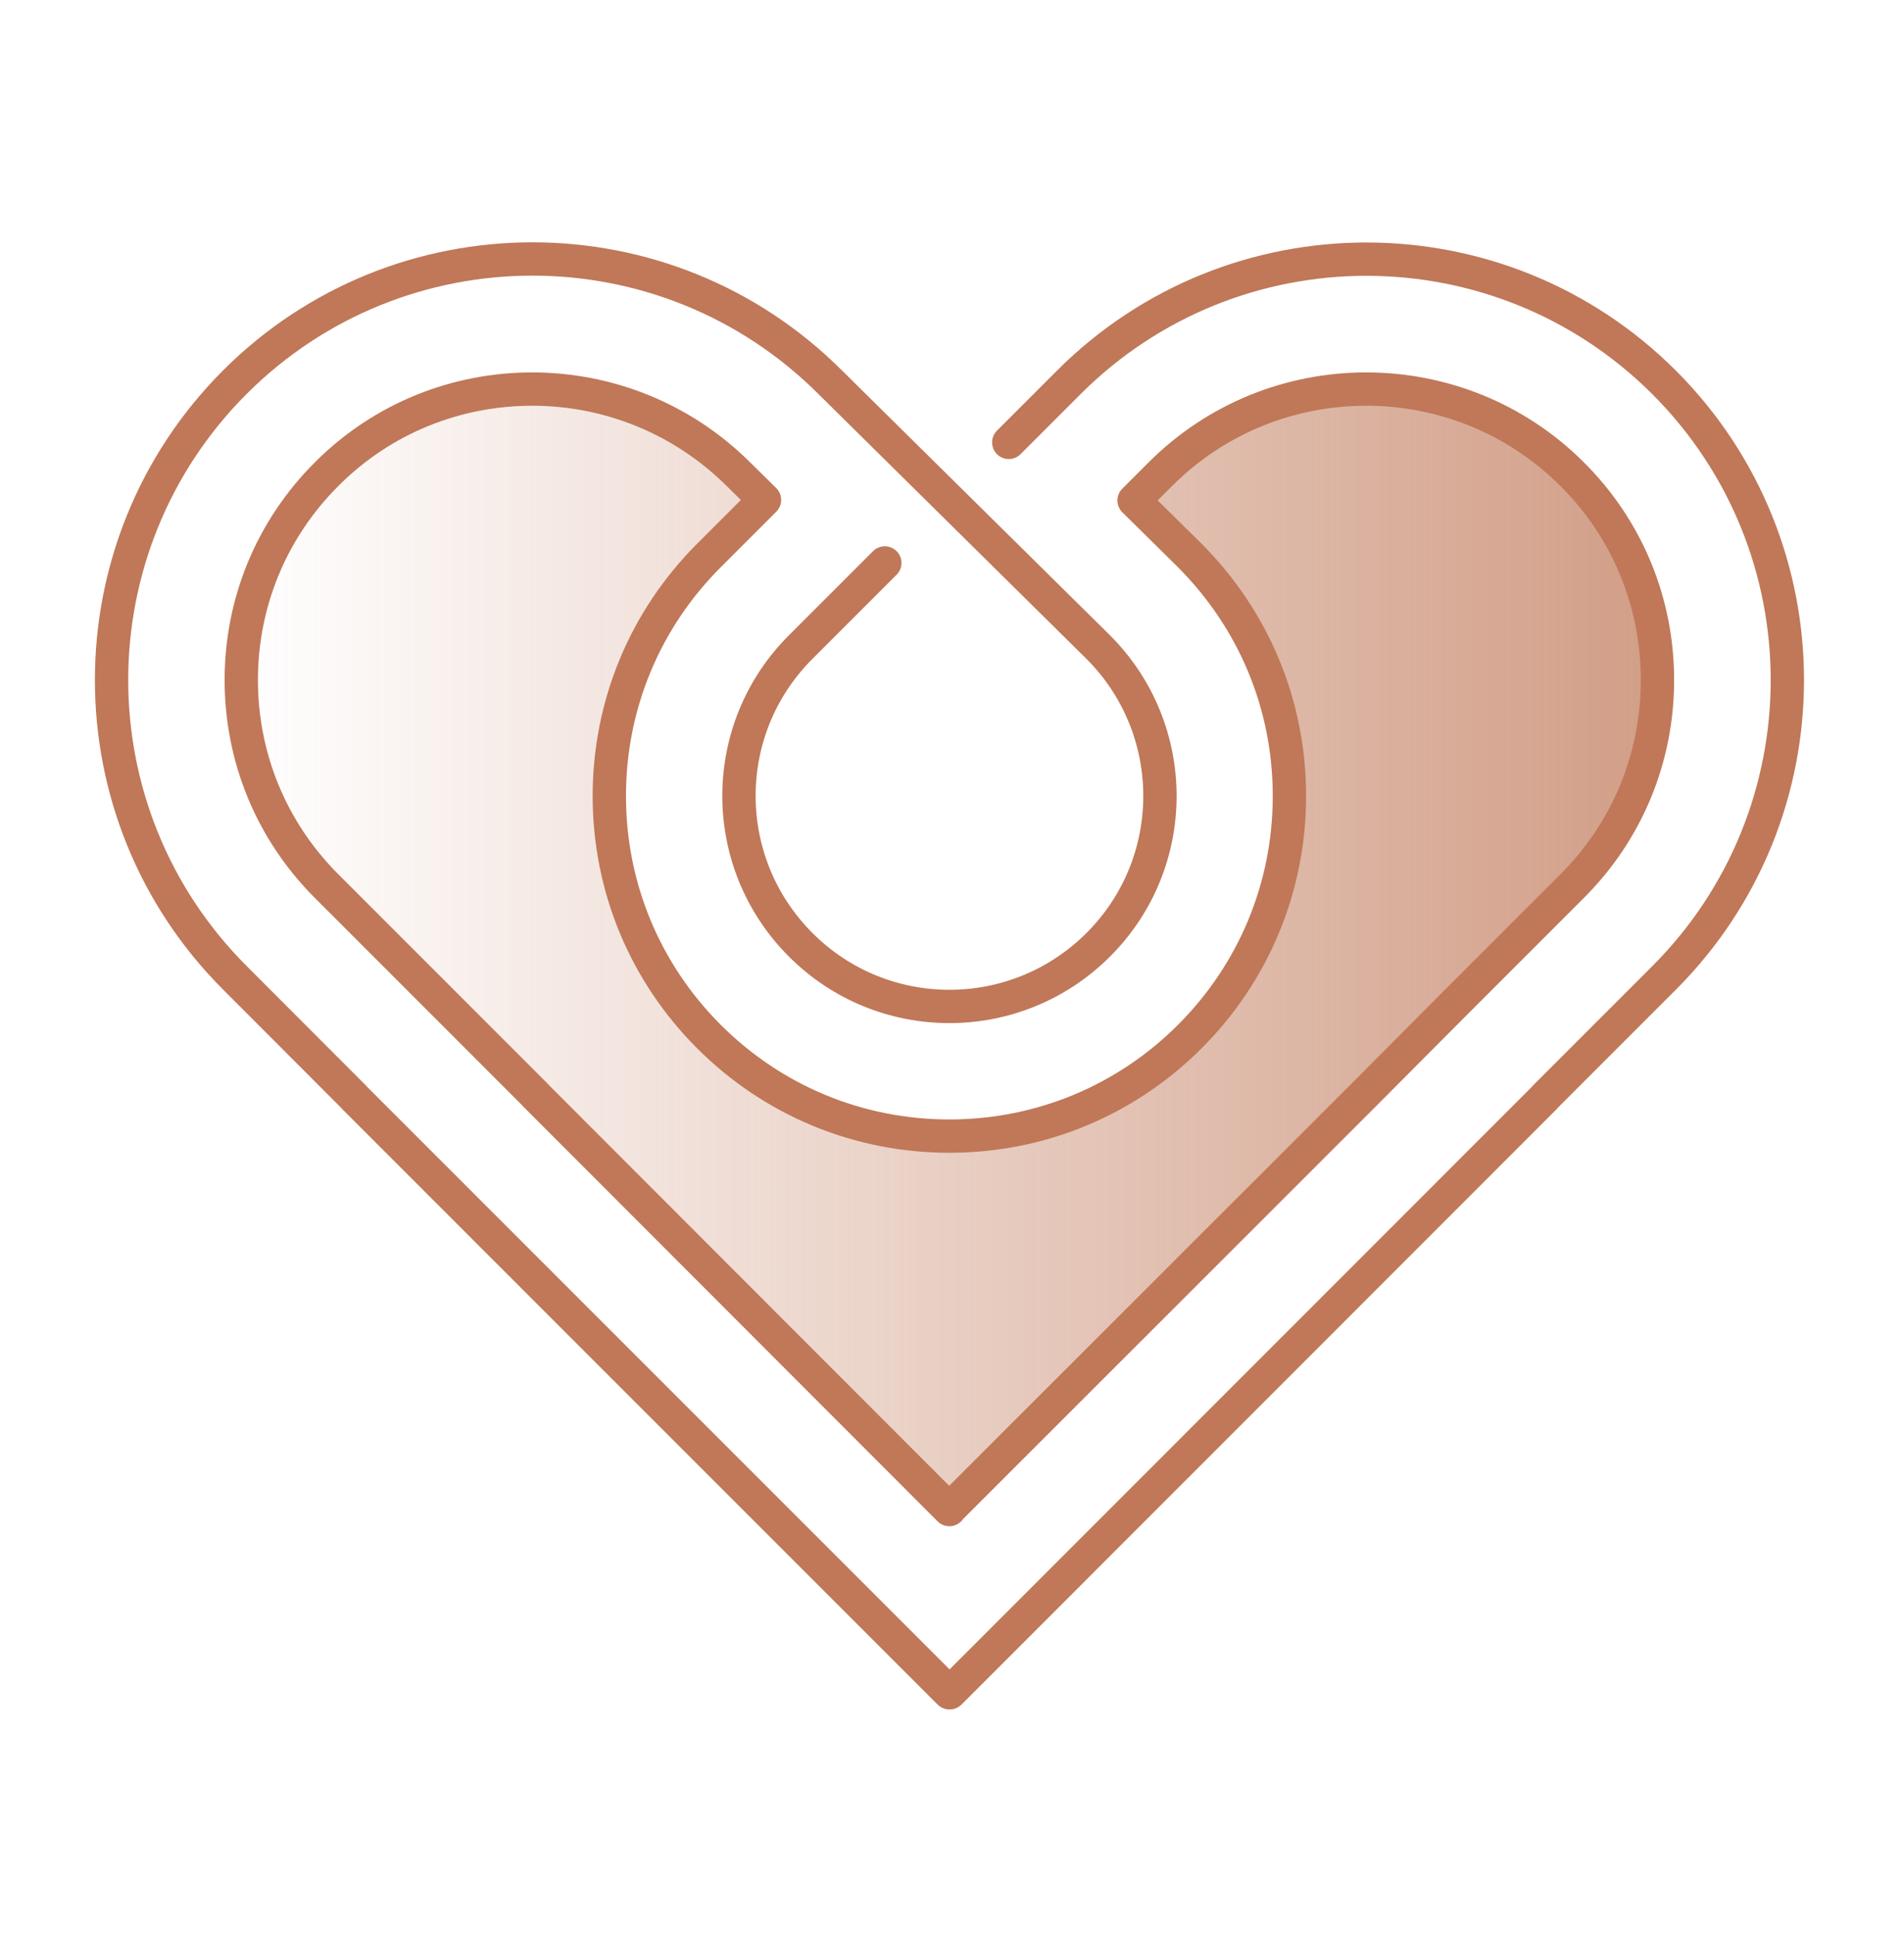
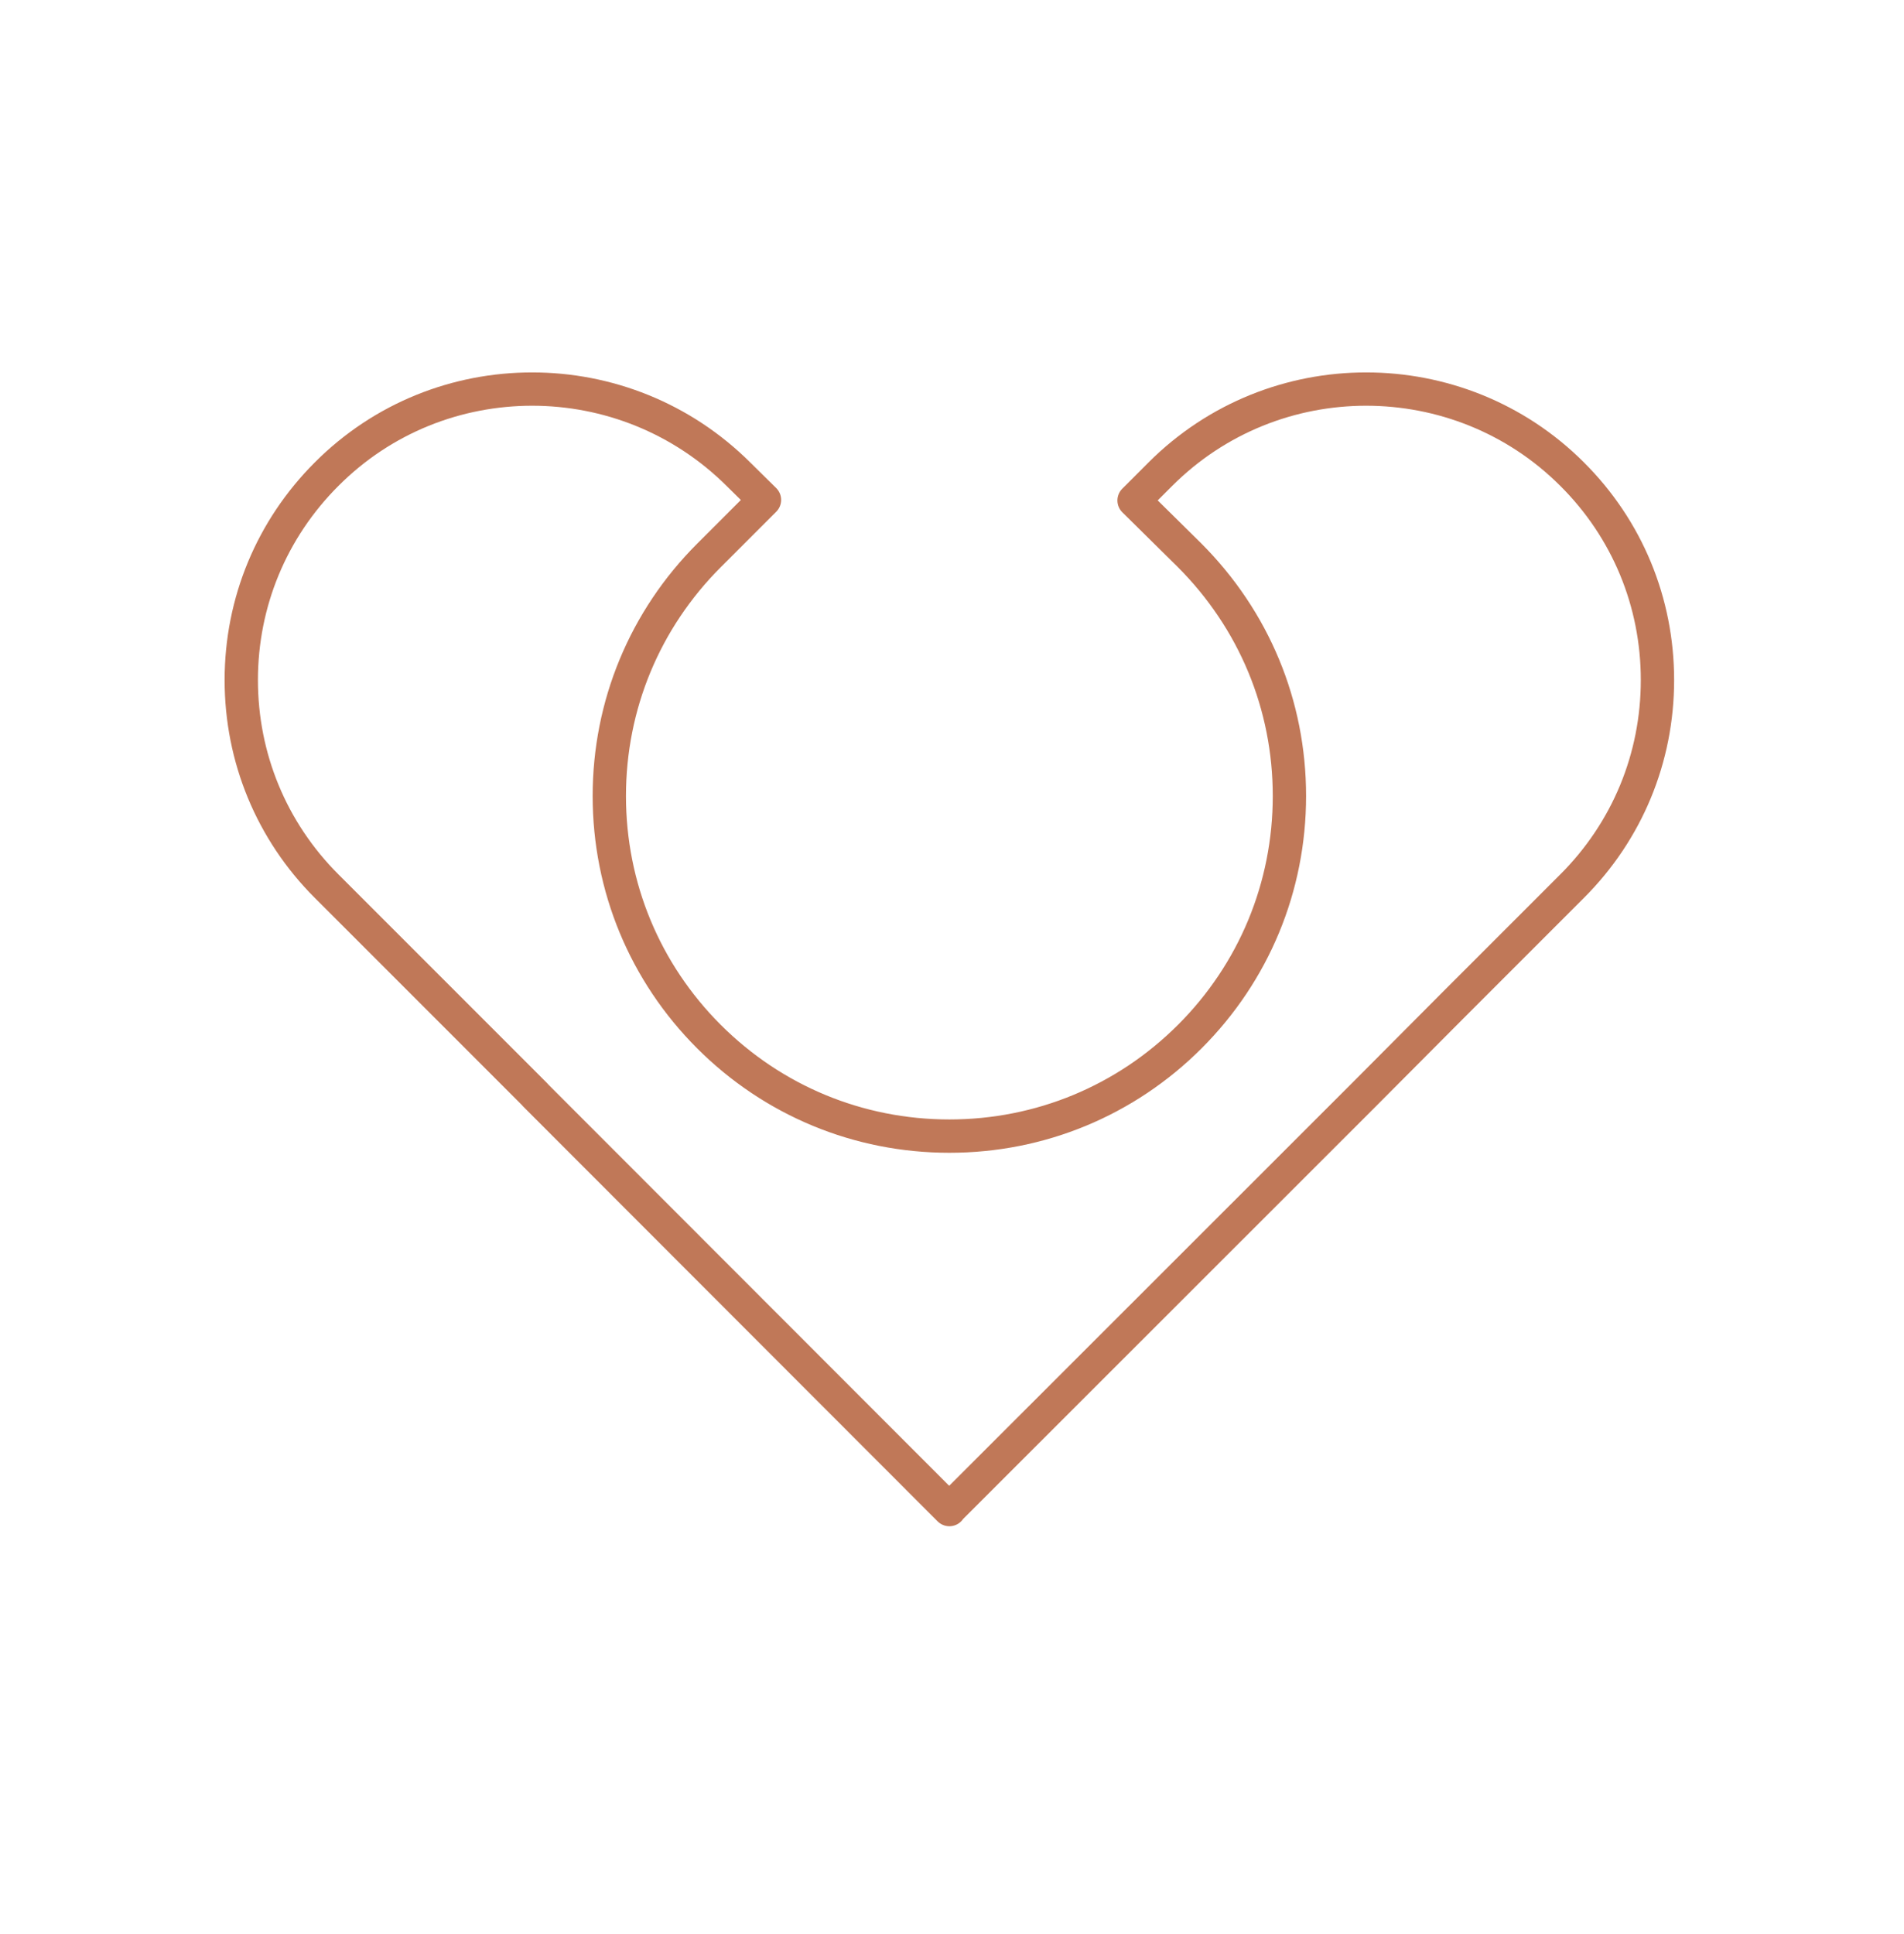
<svg xmlns="http://www.w3.org/2000/svg" width="64" height="65" viewBox="0 0 64 65" fill="none">
-   <path opacity="0.72" d="M31.905 50.727L45.838 36.801L48.833 33.793L52.846 29.78C54.696 27.931 55.713 25.473 55.713 22.855C55.713 20.238 54.696 17.78 52.846 15.937C50.939 14.03 48.43 13.076 45.921 13.076C43.412 13.076 40.91 14.03 39.003 15.937L38.12 16.82L39.975 18.651C42.158 20.833 43.342 23.7 43.342 26.753C43.342 29.806 42.151 32.679 39.995 34.836C37.838 36.993 34.964 38.183 31.912 38.183C28.859 38.183 25.985 36.993 23.828 34.836C21.672 32.679 20.481 29.806 20.481 26.753C20.481 23.7 21.672 20.827 23.828 18.67L25.697 16.801L24.84 15.956C22.919 14.036 20.404 13.076 17.889 13.076C15.374 13.076 12.878 14.03 10.977 15.937C9.127 17.787 8.11 20.244 8.11 22.855C8.11 25.467 9.127 27.931 10.977 29.78L14.99 33.793L17.991 36.795H17.985L31.912 50.734L31.905 50.727Z" fill="url(#paint0_linear_1930_31929)" />
-   <path d="M33.908 14.868L35.924 12.852C41.448 7.329 50.408 7.329 55.937 12.852C61.46 18.376 61.46 27.336 55.937 32.865L51.924 36.878H51.931L33.256 55.56L31.924 56.891H31.918H31.912L11.899 36.878H11.905L7.892 32.859C2.369 27.336 2.369 18.376 7.892 12.846C13.416 7.323 22.376 7.323 27.905 12.846L36.916 21.748C39.681 24.513 39.681 28.993 36.916 31.752C34.152 34.516 29.672 34.516 26.913 31.752C24.148 28.987 24.148 24.507 26.913 21.748L29.742 18.92" stroke="#C07858" stroke-width="1.12" stroke-linecap="round" stroke-linejoin="round" />
  <path d="M31.905 50.727L45.838 36.801L48.833 33.793L52.846 29.78C54.696 27.931 55.713 25.473 55.713 22.855C55.713 20.238 54.696 17.78 52.846 15.937C50.939 14.03 48.43 13.076 45.921 13.076C43.412 13.076 40.91 14.03 39.003 15.937L38.12 16.82L39.975 18.651C42.158 20.833 43.342 23.7 43.342 26.753C43.342 29.806 42.151 32.679 39.995 34.836C37.838 36.993 34.964 38.183 31.912 38.183C28.859 38.183 25.985 36.993 23.828 34.836C21.672 32.679 20.481 29.806 20.481 26.753C20.481 23.7 21.672 20.827 23.828 18.67L25.697 16.801L24.84 15.956C22.919 14.036 20.404 13.076 17.889 13.076C15.374 13.076 12.878 14.03 10.977 15.937C9.127 17.787 8.11 20.244 8.11 22.855C8.11 25.467 9.127 27.931 10.977 29.78L14.99 33.793L17.991 36.795H17.985L31.912 50.734L31.905 50.727Z" stroke="#C07858" stroke-width="1.12" stroke-linecap="round" stroke-linejoin="round" />
  <defs>
    <linearGradient id="paint0_linear_1930_31929" x1="8.103" y1="31.905" x2="55.719" y2="31.905" gradientUnits="userSpaceOnUse">
      <stop stop-color="#C07858" stop-opacity="0" />
      <stop offset="1" stop-color="#C07858" />
    </linearGradient>
  </defs>
</svg>